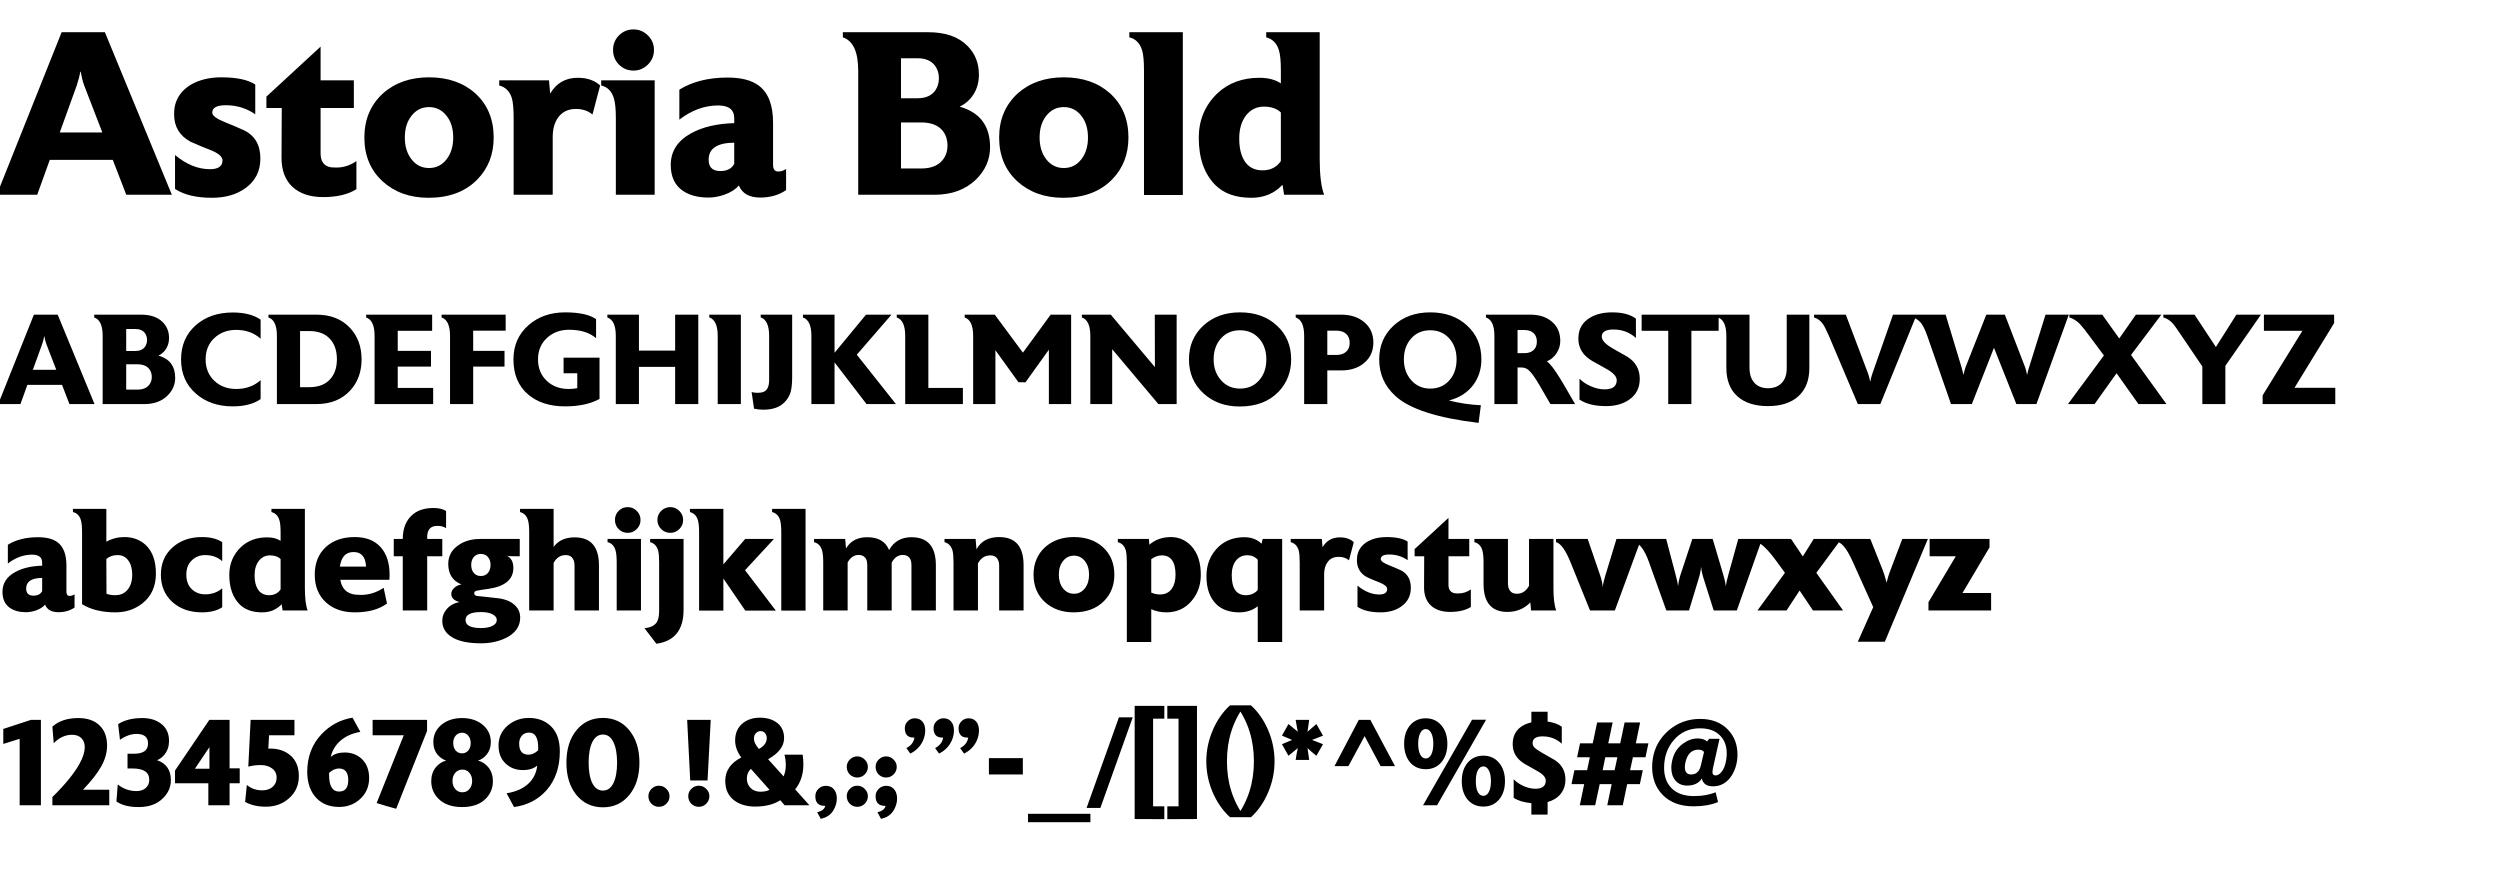
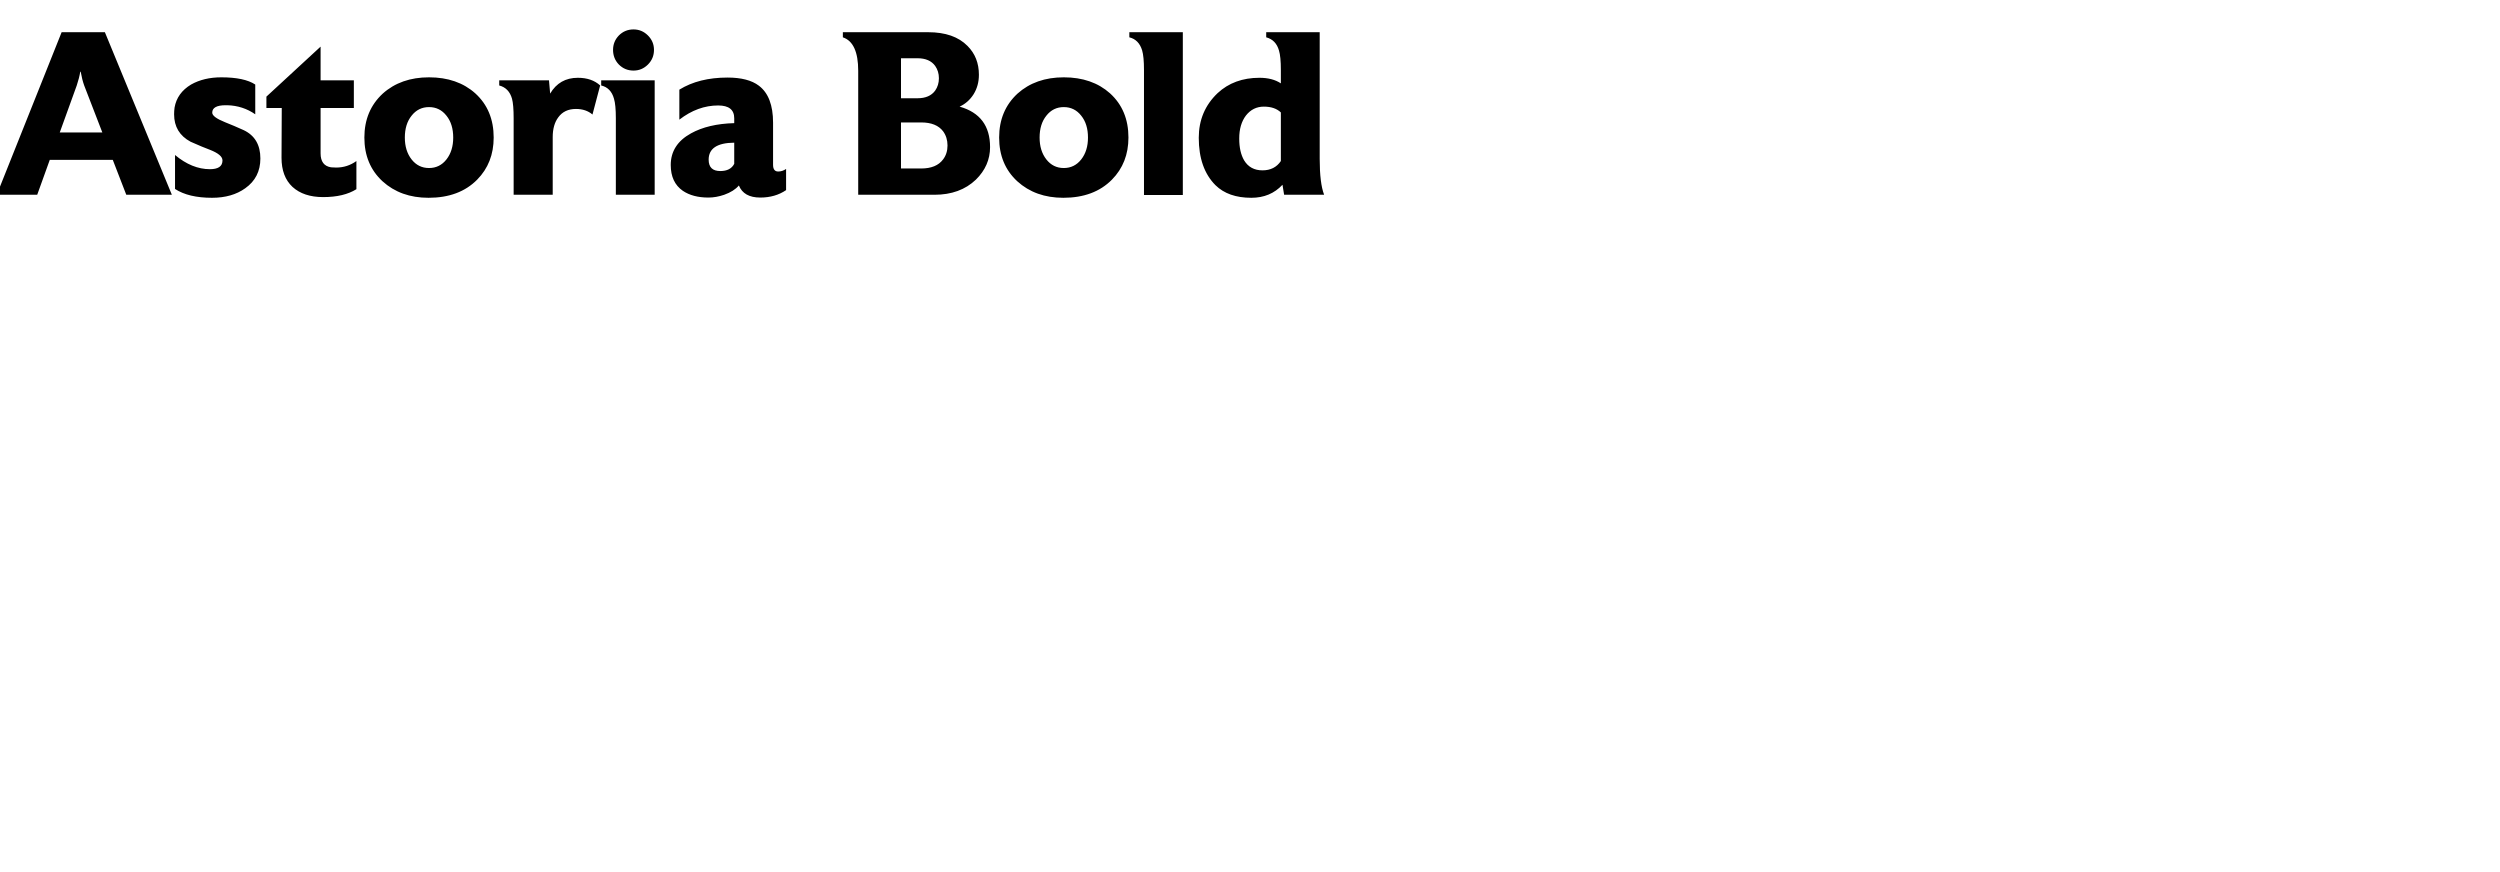
<svg xmlns="http://www.w3.org/2000/svg" width="860" height="300" viewBox="0 0 860 300" fill="none">
  <g clip-path="url(#clip0_45_544)">
    <path d="M35.2 45.56L28.96 29.4C28.48 28.067 28.08 26.493 27.76 24.68H27.6C27.387 26.067 26.987 27.64 26.4 29.4L20.56 45.56H35.2ZM59.12 67H43.44L38.8 55H17.12L12.8 67H-1.12L21.2 11.08H36.08L59.12 67ZM89.569 54.52C89.569 58.893 87.835 62.307 84.369 64.76C81.329 66.947 77.515 68.04 72.929 68.04C67.542 68.04 63.302 67.027 60.209 65V53.32C64.102 56.573 68.102 58.2 72.209 58.2C75.035 58.2 76.475 57.24 76.529 55.32V55.24V55.16C76.529 53.88 75.115 52.68 72.289 51.56C70.689 50.973 68.449 50.04 65.569 48.76C61.782 46.733 59.889 43.587 59.889 39.32C59.889 38.573 59.942 37.8 60.049 37C60.635 33.64 62.529 31 65.729 29.08C68.662 27.427 72.129 26.6 76.129 26.6C81.409 26.6 85.302 27.427 87.809 29.08V39.32C84.982 37.347 81.782 36.307 78.209 36.2H77.889C77.782 36.2 77.702 36.2 77.649 36.2C74.555 36.2 73.009 37.053 73.009 38.76C73.009 39.773 74.475 40.867 77.409 42.04C79.435 42.84 81.569 43.747 83.809 44.76C87.649 46.573 89.569 49.827 89.569 54.52ZM122.604 65.08C119.724 66.893 115.911 67.8 111.164 67.8C106.684 67.8 103.164 66.627 100.604 64.28C98.098 61.933 96.844 58.6 96.844 54.28L96.924 37.16H91.644V33.24L110.284 16.04V27.64H121.724V37.16H110.284V52.76C110.284 55.587 111.484 57.187 113.884 57.56C114.471 57.613 115.058 57.64 115.644 57.64C118.204 57.64 120.524 56.893 122.604 55.4V65.08ZM155.904 47.32C155.904 44.227 155.131 41.72 153.584 39.8C152.038 37.827 150.038 36.84 147.584 36.84C145.131 36.84 143.131 37.827 141.584 39.8C140.038 41.72 139.264 44.227 139.264 47.32C139.264 50.36 140.038 52.867 141.584 54.84C143.131 56.813 145.131 57.8 147.584 57.8C150.038 57.8 152.038 56.813 153.584 54.84C155.131 52.867 155.904 50.36 155.904 47.32ZM169.824 47.32C169.824 53.133 167.931 57.96 164.144 61.8C160.038 65.96 154.464 68.04 147.424 68.04C141.024 68.04 135.744 66.147 131.584 62.36C127.424 58.52 125.344 53.507 125.344 47.32C125.344 41.133 127.451 36.093 131.664 32.2C135.824 28.467 141.131 26.6 147.584 26.6C154.091 26.6 159.398 28.44 163.504 32.12C167.718 35.96 169.824 41.027 169.824 47.32ZM206.452 29.4L203.812 39.4C202.319 38.12 200.425 37.48 198.132 37.48C195.465 37.48 193.439 38.44 192.052 40.36C190.772 42.067 190.132 44.333 190.132 47.16V67H176.692V40.68C176.692 37.587 176.505 35.347 176.132 33.96C175.439 31.507 173.972 29.987 171.732 29.4V27.64H188.852L189.252 32.2C191.385 28.573 194.559 26.76 198.772 26.76C201.972 26.76 204.532 27.64 206.452 29.4ZM225.21 67H211.85V40.68C211.85 37.587 211.637 35.347 211.21 33.96C210.517 31.453 209.05 29.933 206.81 29.4V27.64H225.21V67ZM224.97 17.16C224.97 19.133 224.277 20.813 222.89 22.2C221.503 23.587 219.85 24.28 217.93 24.28C215.957 24.28 214.277 23.587 212.89 22.2C211.557 20.813 210.89 19.133 210.89 17.16C210.89 15.24 211.557 13.587 212.89 12.2C214.277 10.813 215.957 10.12 217.93 10.12C219.85 10.12 221.503 10.813 222.89 12.2C224.277 13.587 224.97 15.24 224.97 17.16ZM252.575 56.36V49.08C246.708 49.133 243.775 51.08 243.775 54.92C243.775 57.533 245.108 58.84 247.775 58.84C250.122 58.84 251.722 58.013 252.575 56.36ZM270.415 58.12V65.4C267.908 67.107 264.948 67.96 261.535 67.96C257.748 67.96 255.295 66.573 254.175 63.8C253.055 65.133 251.375 66.2 249.135 67C247.268 67.64 245.455 67.96 243.695 67.96C240.122 67.96 237.188 67.187 234.895 65.64C232.122 63.72 230.735 60.76 230.735 56.76C230.735 52.067 233.055 48.44 237.695 45.88C241.642 43.693 246.602 42.52 252.575 42.36V40.68C252.575 37.747 250.735 36.28 247.055 36.28C242.362 36.28 237.908 37.907 233.695 41.16V30.84C238.175 28.067 243.695 26.68 250.255 26.68C255.002 26.68 258.602 27.613 261.055 29.48C264.308 31.933 265.935 36.173 265.935 42.2V56.68C265.935 58.227 266.522 59 267.695 59C268.655 59 269.562 58.707 270.415 58.12ZM325.944 50.04C325.944 48.173 325.438 46.547 324.424 45.16C322.878 43.133 320.371 42.12 316.904 42.12H309.944V57.96H316.904C320.371 57.96 322.878 56.92 324.424 54.84C325.438 53.507 325.944 51.907 325.944 50.04ZM322.984 26.92C322.984 25.32 322.558 23.907 321.704 22.68C320.424 20.92 318.398 20.04 315.624 20.04H309.944V33.8H315.624C318.398 33.8 320.424 32.92 321.704 31.16C322.558 29.933 322.984 28.52 322.984 26.92ZM340.584 50.6C340.584 54.867 338.958 58.6 335.704 61.8C332.078 65.267 327.331 67 321.464 67H295.224V24.36C295.224 17.853 293.464 14.013 289.944 12.84V11.08H319.304C325.224 11.08 329.731 12.653 332.824 15.8C335.438 18.413 336.744 21.72 336.744 25.72C336.744 28.227 336.131 30.467 334.904 32.44C333.678 34.36 332.078 35.773 330.104 36.68C337.091 38.653 340.584 43.293 340.584 50.6ZM374.264 47.32C374.264 44.227 373.49 41.72 371.944 39.8C370.397 37.827 368.397 36.84 365.944 36.84C363.49 36.84 361.49 37.827 359.944 39.8C358.397 41.72 357.624 44.227 357.624 47.32C357.624 50.36 358.397 52.867 359.944 54.84C361.49 56.813 363.49 57.8 365.944 57.8C368.397 57.8 370.397 56.813 371.944 54.84C373.49 52.867 374.264 50.36 374.264 47.32ZM388.184 47.32C388.184 53.133 386.29 57.96 382.504 61.8C378.397 65.96 372.824 68.04 365.784 68.04C359.384 68.04 354.104 66.147 349.944 62.36C345.784 58.52 343.704 53.507 343.704 47.32C343.704 41.133 345.81 36.093 350.024 32.2C354.184 28.467 359.49 26.6 365.944 26.6C372.45 26.6 377.757 28.44 381.864 32.12C386.077 35.96 388.184 41.027 388.184 47.32ZM406.891 67.08H393.531V24.12C393.531 21.027 393.318 18.76 392.891 17.32C392.145 14.867 390.678 13.373 388.491 12.84V11.08H406.891V67.08ZM440.616 55.4V38.68C439.229 37.347 437.282 36.68 434.776 36.68C432.269 36.68 430.216 37.693 428.616 39.72C427.069 41.747 426.296 44.387 426.296 47.64V47.72C426.296 50.76 426.856 53.24 427.976 55.16C429.362 57.453 431.469 58.6 434.296 58.6C437.069 58.6 439.176 57.533 440.616 55.4ZM455.496 67H441.736C441.576 66.147 441.389 65 441.176 63.56C438.402 66.547 434.829 68.04 430.456 68.04C425.176 68.04 421.069 66.6 418.136 63.72C414.296 59.88 412.376 54.44 412.376 47.4C412.376 41.267 414.536 36.147 418.856 32.04C422.642 28.52 427.442 26.76 433.256 26.76C436.242 26.76 438.696 27.4 440.616 28.68V24.12C440.616 21.027 440.402 18.787 439.976 17.4C439.282 14.947 437.816 13.427 435.576 12.84V11.08H453.976V54.68C453.976 60.227 454.482 64.333 455.496 67Z" fill="black" />
-     <path d="M19.36 127.208L15.928 118.32C15.664 117.587 15.444 116.721 15.268 115.724H15.18C15.063 116.487 14.843 117.352 14.52 118.32L11.308 127.208H19.36ZM32.516 139H23.892L21.34 132.4H9.416L7.04 139H-0.616L11.66 108.244H19.844L32.516 139ZM52.211 129.672C52.211 128.645 51.932 127.751 51.375 126.988C50.524 125.873 49.145 125.316 47.239 125.316H43.411V134.028H47.239C49.145 134.028 50.524 133.456 51.375 132.312C51.932 131.579 52.211 130.699 52.211 129.672ZM50.583 116.956C50.583 116.076 50.348 115.299 49.879 114.624C49.175 113.656 48.06 113.172 46.535 113.172H43.411V120.74H46.535C48.06 120.74 49.175 120.256 49.879 119.288C50.348 118.613 50.583 117.836 50.583 116.956ZM60.263 129.98C60.263 132.327 59.368 134.38 57.579 136.14C55.584 138.047 52.974 139 49.747 139H35.315V115.548C35.315 111.969 34.347 109.857 32.411 109.212V108.244H48.559C51.815 108.244 54.294 109.109 55.995 110.84C57.432 112.277 58.151 114.096 58.151 116.296C58.151 117.675 57.813 118.907 57.139 119.992C56.464 121.048 55.584 121.825 54.499 122.324C58.342 123.409 60.263 125.961 60.263 129.98ZM89.654 137.284C87.278 138.956 84.081 139.792 80.062 139.792C74.959 139.792 70.749 138.34 67.434 135.436C64.002 132.473 62.286 128.543 62.286 123.644C62.286 118.745 64.002 114.8 67.434 111.808C70.749 108.933 74.959 107.496 80.062 107.496C84.081 107.496 87.278 108.317 89.654 109.96V116.516C87.396 114.492 84.594 113.48 81.251 113.48C78.229 113.48 75.721 114.419 73.727 116.296C71.732 118.173 70.734 120.623 70.734 123.644C70.734 126.636 71.732 129.085 73.727 130.992C75.721 132.869 78.229 133.808 81.251 133.808C84.594 133.808 87.396 132.796 89.654 130.772V137.284ZM115.892 123.6C115.892 120.843 115.203 118.628 113.824 116.956C112.182 114.903 109.688 113.876 106.344 113.876H103.22V133.192H106.344C109.688 133.192 112.182 132.18 113.824 130.156C115.203 128.484 115.892 126.299 115.892 123.6ZM124.384 123.6C124.384 127.883 123.094 131.447 120.512 134.292C117.638 137.431 113.751 139 108.852 139H95.256V115.548C95.256 111.969 94.288 109.857 92.352 109.212V108.244H108.852C113.78 108.244 117.667 109.799 120.512 112.908C123.094 115.753 124.384 119.317 124.384 123.6ZM149.01 139H128.858V115.548C128.858 111.969 127.89 109.857 125.954 109.212V108.244H148.658V113.788H136.822V120.696H148.262V126.108H136.822V133.456H149.01V139ZM173.951 113.744H162.775V120.696H173.555V126.108H162.775V139H154.811V115.548C154.811 111.969 153.843 109.857 151.907 109.212V108.244H173.951V113.744ZM206.238 137.24C203.1 138.941 199.154 139.792 194.402 139.792C189.152 139.792 184.928 138.443 181.73 135.744C178.328 132.869 176.626 128.836 176.626 123.644C176.626 118.804 178.357 114.873 181.818 111.852C185.162 108.919 189.357 107.452 194.402 107.452C199.272 107.452 202.821 108.229 205.05 109.784V116.34C202.821 114.404 199.712 113.436 195.722 113.436C192.701 113.436 190.164 114.389 188.11 116.296C186.086 118.173 185.074 120.623 185.074 123.644C185.074 126.636 186.072 129.085 188.066 130.992C190.061 132.869 192.569 133.808 195.59 133.808C196.588 133.808 197.585 133.72 198.582 133.544V128.396H193.874V123.028H206.238V137.24ZM240.213 139H232.249V126.196H219.797V139H211.833V115.548C211.833 111.969 210.865 109.857 208.929 109.212V108.244H219.797V120.608H232.249V108.244H240.213V139ZM254.857 139H246.893V115.548C246.893 111.969 245.925 109.843 243.989 109.168V108.244H254.857V139ZM272.503 129.716C272.503 131.887 272.327 133.603 271.975 134.864C271.565 136.243 270.831 137.445 269.775 138.472C268.162 140.115 265.742 140.936 262.515 140.936C261.43 140.936 260.389 140.819 259.391 140.584L258.555 134.864C259.142 135.04 259.817 135.128 260.579 135.128C261.489 135.128 262.207 135.011 262.735 134.776C263.967 134.248 264.583 132.884 264.583 130.684V115.548C264.583 111.969 263.615 109.843 261.679 109.168V108.244H272.503V129.716ZM308.204 139H298.084L287.084 124.656V139H279.12V115.548C279.12 111.969 278.152 109.857 276.216 109.212V108.244H287.084V121.356L297.907 108.244H306.664L294.74 122.016L308.204 139ZM331.233 139H311.389V115.548C311.389 111.969 310.421 109.857 308.485 109.212V108.244H319.353V133.456H331.233V139ZM368.468 139H360.812V120.3L352.76 131.52L350.34 131.476L342.42 120.476V139H334.764V115.548C334.764 111.969 333.796 109.857 331.86 109.212V108.244H342.2L351.88 121.312L361.428 108.244H368.468V139ZM404.769 139H398.477L382.593 120.124V139H375.069V115.548C375.069 111.969 374.101 109.857 372.165 109.212V108.244H382.109L397.289 126.284L397.245 108.244H404.769V139ZM435.621 123.644C435.621 120.711 434.785 118.305 433.113 116.428C431.441 114.551 429.256 113.612 426.557 113.612C423.859 113.612 421.673 114.551 420.001 116.428C418.329 118.305 417.493 120.711 417.493 123.644C417.493 126.519 418.344 128.909 420.045 130.816C421.747 132.723 423.917 133.676 426.557 133.676C429.256 133.676 431.441 132.737 433.113 130.86C434.785 128.983 435.621 126.577 435.621 123.644ZM444.157 123.644C444.157 127.985 442.735 131.667 439.889 134.688C436.633 138.12 432.16 139.836 426.469 139.836C421.395 139.836 417.215 138.311 413.929 135.26C410.644 132.209 409.001 128.337 409.001 123.644C409.001 118.951 410.644 115.079 413.929 112.028C417.244 108.977 421.453 107.452 426.557 107.452C431.749 107.452 435.973 108.963 439.229 111.984C442.515 114.976 444.157 118.863 444.157 123.644ZM464.295 117.924C464.295 116.604 463.885 115.577 463.063 114.844C462.271 114.111 461.157 113.744 459.719 113.744H456.595V122.104H459.719C461.157 122.104 462.271 121.737 463.063 121.004C463.885 120.271 464.295 119.244 464.295 117.924ZM472.435 117.836C472.435 120.711 471.409 123.028 469.355 124.788C467.331 126.548 464.662 127.428 461.347 127.428H456.595V139H448.631V115.548C448.631 111.969 447.663 109.857 445.727 109.212V108.244H461.347C464.662 108.244 467.331 109.124 469.355 110.884C471.409 112.615 472.435 114.932 472.435 117.836ZM501.063 123.644C501.063 120.711 500.227 118.305 498.555 116.428C496.883 114.551 494.697 113.612 491.999 113.612C489.3 113.612 487.115 114.551 485.443 116.428C483.771 118.305 482.935 120.711 482.935 123.644C482.935 126.519 483.785 128.909 485.487 130.816C487.188 132.723 489.359 133.676 491.999 133.676C494.697 133.676 496.883 132.737 498.555 130.86C500.227 128.983 501.063 126.577 501.063 123.644ZM509.599 123.644C509.599 126.9 508.704 129.775 506.915 132.268C504.92 134.996 502.089 136.829 498.423 137.768C502.148 138.707 505.815 139.249 509.423 139.396L508.631 145.468C494.492 143.796 484.973 140.731 480.075 136.272C476.32 132.869 474.443 128.66 474.443 123.644C474.443 118.951 476.085 115.079 479.371 112.028C482.685 108.977 486.895 107.452 491.999 107.452C497.191 107.452 501.415 108.963 504.671 111.984C507.956 114.976 509.599 118.863 509.599 123.644ZM528.681 117.528C528.681 116.267 528.299 115.284 527.537 114.58C526.774 113.876 525.718 113.524 524.369 113.524H522.037V121.488H524.369C525.718 121.488 526.774 121.136 527.537 120.432C528.299 119.728 528.681 118.76 528.681 117.528ZM541.837 139H533.345L529.649 132.62C528.065 129.892 526.774 128.103 525.777 127.252C525.102 126.695 524.31 126.416 523.401 126.416H522.037V139H514.073V115.548C514.073 111.969 513.105 109.857 511.169 109.212V108.244H526.437C529.546 108.244 532.039 109.065 533.917 110.708C535.794 112.321 536.733 114.521 536.733 117.308C536.733 118.804 536.307 120.197 535.457 121.488C534.635 122.779 533.521 123.717 532.113 124.304C533.169 125.008 534.635 126.885 536.513 129.936L537.569 131.652L541.837 139ZM564.075 130.332C564.075 133.412 562.872 135.788 560.467 137.46C558.355 138.956 555.7 139.704 552.503 139.704C548.631 139.704 545.58 138.956 543.351 137.46V130.244C544.26 131.241 545.536 132.107 547.179 132.84C548.821 133.573 550.42 133.94 551.975 133.94C554.761 133.94 556.155 132.884 556.155 130.772C556.155 129.452 554.864 128.103 552.283 126.724C550.229 125.609 548.66 124.729 547.575 124.084C544.495 122.236 542.955 119.699 542.955 116.472C542.955 116.179 542.969 115.9 542.999 115.636C543.175 112.967 544.421 110.899 546.739 109.432C548.821 108.112 551.432 107.452 554.571 107.452C558.091 107.452 560.819 108.171 562.755 109.608V116.252C560.584 114.316 558.017 113.348 555.055 113.348C552.356 113.348 551.007 114.155 551.007 115.768C551.007 117.088 552.341 118.496 555.011 119.992C556.184 120.637 557.783 121.547 559.807 122.72C562.652 124.509 564.075 127.047 564.075 130.332ZM591.21 113.788H581.838V139H573.874V113.788H564.722V108.244H591.21V113.788ZM622.42 126.548C622.42 130.772 621.158 134.028 618.636 136.316C616.142 138.575 612.652 139.704 608.164 139.704C603.676 139.704 600.17 138.575 597.648 136.316C595.125 134.028 593.864 130.772 593.864 126.548V115.548C593.864 111.969 592.896 109.857 590.96 109.212V108.244H601.828V126.724C601.828 128.572 602.282 130.097 603.192 131.3C604.306 132.796 605.978 133.544 608.208 133.544C610.173 133.544 611.728 132.957 612.872 131.784C614.045 130.581 614.632 128.895 614.632 126.724V108.244H622.42V126.548ZM659.332 108.244L646.836 139H639.092L629.148 115.548C628.297 113.583 627.608 112.219 627.08 111.456C626.259 110.312 625.247 109.564 624.044 109.212V108.244H634.956L642.656 128.616C642.92 129.349 643.14 130.2 643.316 131.168H643.404C643.521 130.435 643.741 129.569 644.064 128.572V128.616L651.192 108.244H659.332ZM711.667 108.244L700.535 139H693.627L685.927 119.64L678.315 139H671.143L663.003 115.592C662.329 113.715 661.698 112.351 661.111 111.5C660.319 110.356 659.307 109.593 658.075 109.212V108.244H669.295L674.751 126.284C674.927 126.841 675.147 127.692 675.411 128.836H675.499C675.617 128.073 675.837 127.223 676.159 126.284L683.287 108.244H689.667L696.619 126.284C696.883 126.988 697.103 127.839 697.279 128.836H697.367C697.485 128.073 697.705 127.223 698.027 126.284L703.659 108.244H711.667ZM745.259 139H735.623L728.099 128.396L720.531 139H711.379L723.743 122.28L718.771 115.592C717.217 113.48 716.131 112.116 715.515 111.5C714.371 110.327 713.154 109.564 711.863 109.212V108.244H723.171L729.023 116.428L734.743 108.244H743.499L733.071 122.104L745.259 139ZM777.757 108.244L765.525 125.844V139H757.605V126.064L750.521 115.592C749.025 113.363 748.027 111.955 747.529 111.368C746.502 110.224 745.387 109.505 744.185 109.212V108.244H754.921L762.269 119.376L769.309 108.244H777.757ZM803.337 139H778.345V136.008L792.029 113.788H778.785V108.244H802.941V111.148L789.301 133.412H803.337V139Z" fill="black" />
-     <path d="M14.5 203.35V198.8C10.833 198.833 9 200.05 9 202.45C9 204.083 9.833 204.9 11.5 204.9C12.967 204.9 13.967 204.383 14.5 203.35ZM25.65 204.45V209C24.083 210.067 22.233 210.6 20.1 210.6C17.733 210.6 16.2 209.733 15.5 208C14.8 208.833 13.75 209.5 12.35 210C11.183 210.4 10.05 210.6 8.95 210.6C6.717 210.6 4.883 210.117 3.45 209.15C1.717 207.95 0.85 206.1 0.85 203.6C0.85 200.667 2.3 198.4 5.2 196.8C7.667 195.433 10.767 194.7 14.5 194.6V193.55C14.5 191.717 13.35 190.8 11.05 190.8C8.117 190.8 5.333 191.817 2.7 193.85V187.4C5.5 185.667 8.95 184.8 13.05 184.8C16.017 184.8 18.267 185.383 19.8 186.55C21.833 188.083 22.85 190.733 22.85 194.5V203.55C22.85 204.517 23.217 205 23.95 205C24.55 205 25.117 204.817 25.65 204.45ZM45.482 197.7C45.482 195.633 45.032 194 44.132 192.8C43.232 191.567 42.016 190.95 40.482 190.95C38.916 190.95 37.616 191.4 36.582 192.3L36.632 204.25C37.499 204.583 38.499 204.75 39.632 204.75C41.266 204.75 42.582 204.233 43.582 203.2C44.849 201.9 45.482 200.067 45.482 197.7ZM53.632 197.3C53.632 201.7 52.082 205.117 48.982 207.55C46.382 209.617 43.299 210.65 39.732 210.65C35.099 210.65 31.266 209.717 28.232 207.85V183.2C28.232 181.267 28.099 179.85 27.832 178.95C27.399 177.417 26.482 176.483 25.082 176.15V175.05H36.582V186.35C38.482 185.283 40.549 184.75 42.782 184.75C45.649 184.75 48.049 185.617 49.982 187.35C52.416 189.55 53.632 192.867 53.632 197.3ZM76.442 208.9C74.675 210.067 72.359 210.65 69.492 210.65C65.259 210.65 61.809 209.417 59.142 206.95C56.609 204.55 55.342 201.467 55.342 197.7C55.342 193.933 56.609 190.867 59.142 188.5C61.809 186 65.259 184.75 69.492 184.75C72.359 184.75 74.675 185.333 76.442 186.5V193.05C74.876 191.65 72.925 190.95 70.592 190.95C68.725 190.95 67.175 191.567 65.942 192.8C64.709 194 64.092 195.633 64.092 197.7C64.092 199.767 64.709 201.417 65.942 202.65C67.175 203.85 68.725 204.45 70.592 204.45C72.925 204.45 74.876 203.75 76.442 202.35V208.9ZM96.527 202.75V192.3C95.661 191.467 94.444 191.05 92.877 191.05C91.311 191.05 90.027 191.683 89.027 192.95C88.061 194.217 87.577 195.867 87.577 197.9V197.95C87.577 199.85 87.927 201.4 88.627 202.6C89.494 204.033 90.811 204.75 92.577 204.75C94.311 204.75 95.627 204.083 96.527 202.75ZM105.827 210H97.227C97.127 209.467 97.011 208.75 96.877 207.85C95.144 209.717 92.911 210.65 90.177 210.65C86.877 210.65 84.311 209.75 82.477 207.95C80.077 205.55 78.877 202.15 78.877 197.75C78.877 193.917 80.227 190.717 82.927 188.15C85.294 185.95 88.294 184.85 91.927 184.85C93.794 184.85 95.327 185.25 96.527 186.05V183.2C96.527 181.267 96.394 179.867 96.127 179C95.694 177.467 94.777 176.517 93.377 176.15V175.05H104.877V202.3C104.877 205.767 105.194 208.333 105.827 210ZM125.922 194.9C125.755 191.567 124.322 189.9 121.622 189.9C118.955 189.9 117.389 191.567 116.922 194.9H125.922ZM134.022 197.7C134.022 198.3 133.989 198.883 133.922 199.45H117.072C117.572 202.483 119.272 204.183 122.172 204.55C122.839 204.617 123.489 204.65 124.122 204.65C126.922 204.65 129.539 203.833 131.972 202.2L133.122 207.6C130.422 209.633 126.722 210.65 122.022 210.65C117.989 210.65 114.722 209.533 112.222 207.3C109.589 204.933 108.272 201.733 108.272 197.7C108.272 193.667 109.572 190.467 112.172 188.1C114.672 185.867 117.955 184.75 122.022 184.75C125.889 184.75 128.855 185.9 130.922 188.2C132.989 190.5 134.022 193.667 134.022 197.7ZM153.452 175.8V181.7C152.718 181.167 151.718 180.9 150.452 180.9C148.118 180.9 146.952 182.183 146.952 184.75V185.4H152.152V191.35H146.952V210H138.552V191.35H135.452V185.4H138.552C138.552 181.633 139.752 178.783 142.152 176.85C143.918 175.45 146.235 174.75 149.102 174.75C150.968 174.75 152.418 175.1 153.452 175.8ZM170.895 213.3C170.895 212.467 170.395 211.8 169.395 211.3C168.428 210.8 167.112 210.55 165.445 210.55C161.912 210.55 160.145 211.467 160.145 213.3C160.145 215.133 161.912 216.05 165.445 216.05C167.112 216.05 168.428 215.8 169.395 215.3C170.395 214.8 170.895 214.133 170.895 213.3ZM168.745 194.35C168.745 193.217 168.445 192.3 167.845 191.6C167.245 190.9 166.428 190.55 165.395 190.55C164.395 190.55 163.595 190.9 162.995 191.6C162.395 192.3 162.095 193.217 162.095 194.35C162.095 195.483 162.395 196.4 162.995 197.1C163.595 197.8 164.395 198.15 165.395 198.15C166.428 198.15 167.245 197.8 167.845 197.1C168.445 196.4 168.745 195.483 168.745 194.35ZM178.945 212.45C178.945 215.45 177.345 217.767 174.145 219.4C171.612 220.667 168.712 221.3 165.445 221.3C161.078 221.3 157.762 220.6 155.495 219.2C153.262 217.833 152.145 215.95 152.145 213.55C152.145 212.15 152.595 210.883 153.495 209.75C154.562 208.383 156.095 207.5 158.095 207.1C156.195 206.633 155.245 205.683 155.245 204.25C155.245 203.517 155.595 202.833 156.295 202.2C156.995 201.567 157.812 201.183 158.745 201.05C155.712 199.817 154.195 197.467 154.195 194C154.195 191.433 155.245 189.367 157.345 187.8C159.445 186.2 162.062 185.4 165.195 185.4H178.795V191.35H176.895C175.695 191.35 174.878 191.3 174.445 191.2C175.878 191.967 176.595 193.35 176.595 195.35C176.595 199.317 173.762 201.717 168.095 202.55C165.928 202.85 164.562 203.067 163.995 203.2C163.428 203.3 163.145 203.6 163.145 204.1C163.145 204.6 163.445 204.9 164.045 205C164.645 205.067 166.945 205.317 170.945 205.75C173.512 206.017 175.478 206.75 176.845 207.95C178.245 209.15 178.945 210.65 178.945 212.45ZM206.041 210H197.641V194.5C197.641 193.267 197.324 192.333 196.691 191.7C196.191 191.2 195.491 190.95 194.591 190.95C192.791 190.95 191.408 191.85 190.441 193.65V210H182.041V183.2C182.041 181.267 181.908 179.867 181.641 179C181.208 177.467 180.291 176.517 178.891 176.15V175.05H190.441V188.15C192.041 185.95 194.458 184.85 197.691 184.85C203.258 184.85 206.041 188.067 206.041 194.5V210ZM220.493 210H212.143V193.55C212.143 191.617 212.009 190.217 211.743 189.35C211.309 187.783 210.393 186.833 208.993 186.5V185.4H220.493V210ZM220.343 178.85C220.343 180.083 219.909 181.133 219.043 182C218.176 182.867 217.143 183.3 215.943 183.3C214.709 183.3 213.659 182.867 212.793 182C211.959 181.133 211.543 180.083 211.543 178.85C211.543 177.65 211.959 176.617 212.793 175.75C213.659 174.883 214.709 174.45 215.943 174.45C217.143 174.45 218.176 174.883 219.043 175.75C219.909 176.617 220.343 177.65 220.343 178.85ZM235.146 209.8C235.146 216.7 232.029 220.583 225.796 221.45L221.696 216.1C223.729 215.9 225.129 215.233 225.896 214.1C226.462 213.233 226.746 211.9 226.746 210.1V193.55C226.746 191.617 226.629 190.217 226.396 189.35C225.929 187.817 225.012 186.867 223.646 186.5V185.4H235.146V209.8ZM234.996 178.85C234.996 180.083 234.562 181.133 233.696 182C232.829 182.867 231.796 183.3 230.596 183.3C229.362 183.3 228.312 182.867 227.446 182C226.579 181.133 226.146 180.083 226.146 178.85C226.146 177.65 226.579 176.617 227.446 175.75C228.312 174.883 229.362 174.45 230.596 174.45C231.796 174.45 232.829 174.883 233.696 175.75C234.562 176.617 234.996 177.65 234.996 178.85ZM266.888 210.05H256.388L248.838 199V210.05H240.488V183.2C240.488 181.267 240.355 179.867 240.088 179C239.655 177.467 238.738 176.517 237.338 176.15V175.05H248.838V194.15L256.338 185.4H266.238L256.288 196.15L266.888 210.05ZM277.11 210.05H268.76V183.2C268.76 181.267 268.626 179.85 268.36 178.95C267.893 177.417 266.976 176.483 265.61 176.15V175.05H277.11V210.05ZM321.938 210H313.538V194.4C313.538 193.167 313.271 192.283 312.738 191.75C312.204 191.183 311.488 190.9 310.588 190.9C308.954 190.9 307.671 191.783 306.738 193.55C306.738 193.917 306.738 194.217 306.738 194.45V210H298.338V194.4C298.338 193.167 298.071 192.283 297.538 191.75C297.004 191.183 296.288 190.9 295.388 190.9C293.788 190.9 292.521 191.767 291.588 193.5V210H283.188V193.55C283.188 191.617 283.054 190.217 282.788 189.35C282.354 187.817 281.438 186.867 280.038 186.5V185.4H290.738L291.038 188.65C292.571 186.083 295.004 184.8 298.338 184.8C302.138 184.8 304.638 186.267 305.838 189.2C307.504 186.267 310.071 184.8 313.538 184.8C319.138 184.8 321.938 188.017 321.938 194.45V210ZM352.111 210H343.711V194.55C343.711 193.35 343.394 192.433 342.761 191.8C342.261 191.3 341.561 191.05 340.661 191.05C338.827 191.05 337.411 191.967 336.411 193.8V210H328.011V193.55C328.011 191.617 327.894 190.217 327.661 189.35C327.194 187.817 326.277 186.867 324.911 186.5V185.4H335.611L335.911 188.95C337.444 186.15 340.044 184.75 343.711 184.75C349.311 184.75 352.111 187.967 352.111 194.4V210ZM374.638 197.7C374.638 195.767 374.154 194.2 373.188 193C372.221 191.767 370.971 191.15 369.438 191.15C367.904 191.15 366.654 191.767 365.688 193C364.721 194.2 364.238 195.767 364.238 197.7C364.238 199.6 364.721 201.167 365.688 202.4C366.654 203.633 367.904 204.25 369.438 204.25C370.971 204.25 372.221 203.633 373.188 202.4C374.154 201.167 374.638 199.6 374.638 197.7ZM383.338 197.7C383.338 201.333 382.154 204.35 379.788 206.75C377.221 209.35 373.738 210.65 369.338 210.65C365.338 210.65 362.038 209.467 359.438 207.1C356.838 204.7 355.538 201.567 355.538 197.7C355.538 193.833 356.854 190.683 359.488 188.25C362.088 185.917 365.404 184.75 369.438 184.75C373.504 184.75 376.821 185.9 379.388 188.2C382.021 190.6 383.338 193.767 383.338 197.7ZM404.38 197.7C404.38 193.267 402.796 191.05 399.63 191.05C398.43 191.05 397.23 191.483 396.03 192.35V203.85C397.03 204.283 398.03 204.5 399.03 204.5C400.863 204.5 402.246 203.8 403.18 202.4C403.98 201.2 404.38 199.633 404.38 197.7ZM413.08 197.7C413.08 201.267 412.013 204.283 409.88 206.75C407.646 209.35 404.763 210.65 401.23 210.65C399.33 210.65 397.596 210.283 396.03 209.55V220.85H387.63V193.55C387.63 191.617 387.513 190.217 387.28 189.35C386.846 187.817 385.93 186.867 384.53 186.5V185.4H395.23L395.38 187.4C397.38 185.633 399.846 184.75 402.78 184.75C405.546 184.75 407.896 185.783 409.83 187.85C411.996 190.217 413.08 193.5 413.08 197.7ZM432.666 202.95V192.55C431.733 191.517 430.533 191 429.066 191C427.466 191 426.166 191.617 425.166 192.85C424.199 194.083 423.716 195.75 423.716 197.85C423.716 202.45 425.349 204.75 428.616 204.75H428.666C430.333 204.717 431.666 204.117 432.666 202.95ZM441.066 185.4V220.85H432.666V208.55C430.899 209.95 428.783 210.65 426.316 210.65C423.049 210.65 420.466 209.767 418.566 208C416.199 205.767 415.016 202.5 415.016 198.2C415.016 194.133 416.399 190.767 419.166 188.1C421.533 185.9 424.483 184.8 428.016 184.8C430.483 184.8 432.466 185.55 433.966 187.05L434.366 185.4H441.066ZM465.702 186.5L464.052 192.75C463.119 191.95 461.936 191.55 460.502 191.55C458.836 191.55 457.569 192.15 456.702 193.35C455.902 194.417 455.502 195.833 455.502 197.6V210H447.102V193.55C447.102 191.617 446.986 190.217 446.752 189.35C446.319 187.817 445.402 186.867 444.002 186.5V185.4H454.702L454.952 188.25C456.286 185.983 458.269 184.85 460.902 184.85C462.902 184.85 464.502 185.4 465.702 186.5ZM485.326 202.2C485.326 204.933 484.243 207.067 482.076 208.6C480.176 209.967 477.793 210.65 474.926 210.65C471.56 210.65 468.91 210.017 466.976 208.75V201.45C469.41 203.483 471.91 204.5 474.476 204.5C476.243 204.5 477.143 203.9 477.176 202.7V202.65V202.6C477.176 201.8 476.293 201.05 474.526 200.35C473.526 199.983 472.126 199.4 470.326 198.6C467.96 197.333 466.776 195.367 466.776 192.7C466.776 192.233 466.81 191.75 466.876 191.25C467.243 189.15 468.426 187.5 470.426 186.3C472.26 185.267 474.426 184.75 476.926 184.75C480.226 184.75 482.66 185.267 484.226 186.3V192.7C482.46 191.467 480.46 190.817 478.226 190.75H478.026C477.96 190.75 477.91 190.75 477.876 190.75C475.943 190.75 474.976 191.283 474.976 192.35C474.976 192.983 475.893 193.667 477.726 194.4C478.993 194.9 480.326 195.467 481.726 196.1C484.126 197.233 485.326 199.267 485.326 202.2ZM505.973 208.8C504.173 209.933 501.79 210.5 498.823 210.5C496.023 210.5 493.823 209.767 492.223 208.3C490.657 206.833 489.873 204.75 489.873 202.05L489.923 191.35H486.623V188.9L498.273 178.15V185.4H505.423V191.35H498.273V201.1C498.273 202.867 499.023 203.867 500.523 204.1C500.89 204.133 501.257 204.15 501.623 204.15C503.223 204.15 504.673 203.683 505.973 202.75V208.8ZM535.336 210H526.686L526.436 207.25C524.303 209.417 521.669 210.5 518.536 210.5C513.069 210.5 510.336 207.267 510.336 200.8V193.55C510.336 191.617 510.203 190.217 509.936 189.35C509.503 187.817 508.586 186.867 507.186 186.5V185.4H518.736V200.75C518.736 201.95 519.053 202.867 519.686 203.5C520.186 204 520.886 204.25 521.786 204.25C523.619 204.25 525.019 203.333 525.986 201.5V185.4H534.386V202.3C534.386 205.767 534.703 208.333 535.336 210ZM564.564 185.4L555.514 210H546.964L540.314 193.55C538.581 189.25 536.897 186.9 535.264 186.5V185.4H546.164L550.464 197.95C550.931 199.317 551.231 200.65 551.364 201.95C551.431 200.95 551.731 199.6 552.264 197.9L556.064 185.4H564.564ZM606.166 185.4L597.466 210H589.516L586.116 199.25C585.616 197.717 585.299 196.3 585.166 195C585.099 196.133 584.799 197.567 584.266 199.3L581.016 210H573.216L567.316 193.55C565.816 189.317 564.133 186.967 562.266 186.5V185.4H573.166L576.366 197.55C576.899 199.517 577.199 200.883 577.266 201.65C577.366 200.383 577.666 199 578.166 197.5L582.166 185.4H589.166L592.766 197.55C593.266 199.183 593.566 200.567 593.666 201.7C593.766 200.8 594.083 199.4 594.616 197.5L597.966 185.4H606.166ZM634.018 210H623.668L619.068 203.15L614.568 210H604.568L614.018 197.05L611.468 193.55C608.334 189.217 605.968 186.867 604.368 186.5V185.4H616.118L620.168 191.4L623.918 185.4H633.418L624.818 197.05L634.018 210ZM663.187 185.4L648.387 220.75H639.087L644.387 208.85L637.487 193.55C635.587 189.25 633.837 186.883 632.237 186.45V185.4H643.387L647.587 195.95C648.053 197.117 648.52 198.6 648.987 200.4C649.353 198.867 649.82 197.383 650.387 195.95L654.387 185.4H663.187ZM684.943 210H663.393V207.15L672.793 191.35H663.793V185.4H684.393V188.3L675.093 204H684.943V210Z" fill="black" />
-     <path d="M14.07 277H6.762V254.152L1.134 255.916V250.75L10.626 247.642H14.07V277ZM37.59 277H18.018V274.186C22.386 269.902 25.494 266.094 27.342 262.762C28.546 260.606 29.148 258.688 29.148 257.008C29.148 255.692 28.756 254.656 27.972 253.9C27.188 253.144 26.124 252.766 24.78 252.766C22.456 252.766 20.356 253.732 18.48 255.664L18.018 249.952C20.23 247.992 23.198 247.012 26.922 247.012C30.058 247.012 32.494 247.852 34.23 249.532C35.966 251.184 36.834 253.494 36.834 256.462C36.834 258.814 36.19 261.166 34.902 263.518C33.614 265.87 31.5 268.586 28.56 271.666H37.59V277ZM58.78 268.39C58.78 270.714 57.898 272.758 56.134 274.522C54.09 276.594 51.29 277.63 47.734 277.63C44.402 277.63 41.84 276.986 40.048 275.698L40.51 269.86C42.414 271.372 44.556 272.128 46.936 272.128C48.28 272.128 49.344 271.778 50.128 271.078C50.94 270.35 51.346 269.412 51.346 268.264C51.346 265.66 49.456 264.358 45.676 264.358H43.87V259.276H46.18C49.344 259.276 50.926 258.1 50.926 255.748C50.926 253.564 49.61 252.472 46.978 252.472C45.102 252.472 43.198 253.144 41.266 254.488L40.636 249.112C42.764 247.712 45.536 247.012 48.952 247.012C51.444 247.012 53.516 247.6 55.168 248.776C57.156 250.176 58.15 252.206 58.15 254.866C58.15 256.714 57.632 258.282 56.596 259.57C55.868 260.466 55.014 261.11 54.034 261.502C57.198 262.594 58.78 264.89 58.78 268.39ZM72.047 257.008L67.049 264.442H72.047V257.008ZM82.463 269.44H78.977V277H71.669V269.44H60.203V265.072L72.005 247.642H78.977V264.316H82.463V269.44ZM102.804 267.004C102.804 270.028 101.712 272.534 99.528 274.522C97.344 276.51 94.641 277.504 91.421 277.504C88.677 277.504 86.311 276.958 84.323 275.866L84.912 270.028C86.395 271.26 88.145 271.876 90.162 271.876C91.701 271.876 92.919 271.47 93.816 270.658C94.712 269.846 95.159 268.796 95.159 267.508C95.159 266.052 94.543 264.932 93.311 264.148C92.303 263.504 91.085 263.182 89.657 263.182C88.145 263.182 86.731 263.364 85.415 263.728L86.213 247.642H101.292V252.934H92.555L92.303 257.512C92.528 257.512 92.751 257.512 92.975 257.512C95.775 257.512 98.085 258.296 99.906 259.864C101.838 261.516 102.804 263.896 102.804 267.004ZM119.8 268.348C119.8 265.688 118.722 264.358 116.566 264.358C115.446 264.358 114.326 264.862 113.206 265.87C113.206 266.094 113.206 266.318 113.206 266.542C113.206 270.378 114.354 272.296 116.65 272.296C118.75 272.296 119.8 270.98 119.8 268.348ZM126.982 267.634C126.982 270.63 125.904 273.08 123.748 274.984C121.788 276.72 119.436 277.588 116.692 277.588C113.444 277.588 110.854 276.594 108.922 274.606C106.766 272.394 105.688 269.356 105.688 265.492C105.688 260.34 107.34 256.014 110.644 252.514C113.584 249.434 117.126 247.558 121.27 246.886L123.958 251.758C121.214 252.234 118.96 253.228 117.196 254.74C115.432 256.252 114.284 258.142 113.752 260.41C114.9 259.374 116.496 258.856 118.54 258.856C120.864 258.856 122.81 259.57 124.378 260.998C126.114 262.622 126.982 264.834 126.982 267.634ZM146.913 247.642V251.422L136.287 278.218C133.795 277.546 131.555 276.888 129.567 276.244L138.891 252.934H128.181V247.642H146.913ZM146.913 247.642V251.422L136.287 278.218C133.795 277.546 131.555 276.888 129.567 276.244L138.891 252.934H128.181V247.642H146.913ZM146.913 247.642V251.422L136.287 278.218C133.795 277.546 131.555 276.888 129.567 276.244L138.891 252.934H128.181V247.642H146.913ZM162.419 268.642C162.419 267.494 162.097 266.556 161.453 265.828C160.837 265.1 160.039 264.736 159.059 264.736C158.079 264.736 157.267 265.1 156.623 265.828C155.979 266.556 155.657 267.494 155.657 268.642C155.657 269.79 155.979 270.728 156.623 271.456C157.267 272.184 158.079 272.548 159.059 272.548C160.039 272.548 160.837 272.184 161.453 271.456C162.097 270.728 162.419 269.79 162.419 268.642ZM161.915 255.622C161.915 254.558 161.635 253.704 161.075 253.06C160.515 252.388 159.801 252.052 158.933 252.052C158.065 252.052 157.337 252.388 156.749 253.06C156.189 253.704 155.909 254.558 155.909 255.622C155.909 256.658 156.189 257.512 156.749 258.184C157.337 258.828 158.065 259.15 158.933 259.15C159.801 259.15 160.515 258.828 161.075 258.184C161.635 257.512 161.915 256.658 161.915 255.622ZM169.559 268.726C169.559 271.022 168.775 272.996 167.207 274.648C165.303 276.636 162.559 277.63 158.975 277.63C155.391 277.63 152.633 276.636 150.701 274.648C149.133 272.996 148.349 271.022 148.349 268.726C148.349 266.878 148.853 265.31 149.861 264.022C150.785 262.846 151.989 262.048 153.473 261.628C152.381 261.292 151.415 260.634 150.575 259.654C149.567 258.45 149.063 256.994 149.063 255.286C149.063 252.822 150.029 250.806 151.961 249.238C153.809 247.754 156.147 247.012 158.975 247.012C161.775 247.012 164.099 247.754 165.947 249.238C167.879 250.806 168.845 252.822 168.845 255.286C168.845 256.994 168.341 258.45 167.333 259.654C166.521 260.634 165.555 261.292 164.435 261.628C165.919 262.048 167.123 262.846 168.047 264.022C169.055 265.31 169.559 266.878 169.559 268.726ZM185.145 257.302C185.145 253.774 184.095 252.01 181.995 252.01C180.875 252.01 180.007 252.416 179.391 253.228C178.859 253.928 178.593 254.782 178.593 255.79C178.593 258.338 179.657 259.612 181.785 259.612C182.905 259.612 184.011 259.122 185.103 258.142C185.131 257.862 185.145 257.582 185.145 257.302ZM192.579 258.478C192.579 263.882 191.067 268.32 188.043 271.792C185.187 275.04 181.449 276.986 176.829 277.63L174.267 272.884C177.515 272.38 180.063 271.232 181.911 269.44C183.591 267.788 184.557 265.758 184.809 263.35C183.661 264.386 182.009 264.904 179.853 264.904C177.557 264.904 175.639 264.204 174.099 262.804C172.363 261.264 171.495 259.15 171.495 256.462C171.495 253.634 172.587 251.31 174.771 249.49C176.815 247.81 179.195 246.97 181.911 246.97C185.075 246.97 187.637 247.95 189.597 249.91C191.585 251.87 192.579 254.726 192.579 258.478ZM212.276 262.342C212.276 259.374 211.856 257.022 211.016 255.286C210.176 253.55 208.972 252.682 207.404 252.682C205.836 252.682 204.618 253.55 203.75 255.286C202.91 257.022 202.49 259.374 202.49 262.342C202.49 265.31 202.91 267.662 203.75 269.398C204.618 271.106 205.836 271.96 207.404 271.96C208.972 271.96 210.176 271.106 211.016 269.398C211.856 267.662 212.276 265.31 212.276 262.342ZM219.962 262.342C219.962 266.934 218.8 270.644 216.476 273.472C214.18 276.3 211.156 277.714 207.404 277.714C203.652 277.714 200.614 276.3 198.29 273.472C195.994 270.644 194.846 266.934 194.846 262.342C194.846 257.75 195.994 254.04 198.29 251.212C200.614 248.384 203.652 246.97 207.404 246.97C211.156 246.97 214.18 248.384 216.476 251.212C218.8 254.04 219.962 257.75 219.962 262.342ZM230.319 273.934C230.319 274.914 229.955 275.768 229.227 276.496C228.527 277.196 227.673 277.546 226.665 277.546C225.685 277.546 224.831 277.196 224.103 276.496C223.403 275.768 223.053 274.914 223.053 273.934C223.053 272.926 223.403 272.072 224.103 271.372C224.831 270.644 225.685 270.28 226.665 270.28C227.673 270.28 228.527 270.644 229.227 271.372C229.955 272.072 230.319 272.926 230.319 273.934ZM244.026 273.892C244.026 274.9 243.662 275.768 242.934 276.496C242.234 277.196 241.394 277.546 240.414 277.546C239.406 277.546 238.538 277.196 237.81 276.496C237.11 275.768 236.76 274.9 236.76 273.892C236.76 272.912 237.11 272.072 237.81 271.372C238.538 270.644 239.406 270.28 240.414 270.28C241.394 270.28 242.234 270.644 242.934 271.372C243.662 272.072 244.026 272.912 244.026 273.892ZM244.488 247.642L243.396 268.474H237.432L236.382 247.642H244.488ZM264.73 271.708L258.304 264.484C257.38 265.352 256.918 266.458 256.918 267.802C256.918 269.118 257.338 270.196 258.178 271.036C259.018 271.876 260.082 272.31 261.37 272.338H261.706C261.734 272.338 261.776 272.338 261.832 272.338C262.868 272.338 263.834 272.128 264.73 271.708ZM263.764 253.9C263.764 253.284 263.582 252.738 263.218 252.262C262.854 251.758 262.336 251.506 261.664 251.506C260.992 251.506 260.432 251.758 259.984 252.262C259.564 252.738 259.354 253.368 259.354 254.152C259.354 255.16 259.928 256.322 261.076 257.638C262.868 256.658 263.764 255.412 263.764 253.9ZM278.422 277H269.896L268.426 275.278C266.186 276.734 263.288 277.462 259.732 277.462C257.1 277.462 254.86 276.86 253.012 275.656C250.66 274.088 249.484 271.736 249.484 268.6C249.484 265.156 251.318 262.482 254.986 260.578C253.586 258.646 252.886 256.7 252.886 254.74C252.886 252.164 253.782 250.162 255.574 248.734C257.142 247.502 259.088 246.886 261.412 246.886C263.708 246.886 265.598 247.418 267.082 248.482C268.846 249.714 269.728 251.52 269.728 253.9C269.728 256.7 267.894 259.122 264.226 261.166L269.56 267.088C270.064 265.912 270.316 264.596 270.316 263.14C270.316 261.964 270.162 260.788 269.854 259.612H276.112C276.28 260.76 276.364 261.866 276.364 262.93C276.364 266.318 275.426 269.188 273.55 271.54L278.422 277ZM287.867 274.732C287.867 275.908 287.559 277.098 286.943 278.302C285.991 280.15 284.451 281.27 282.323 281.662L281.105 279.394C282.673 279.058 283.611 278.33 283.919 277.21H283.751C283.723 277.21 283.695 277.21 283.667 277.21C281.539 277.21 280.475 276.104 280.475 273.892C280.475 272.912 280.825 272.072 281.525 271.372C282.253 270.672 283.093 270.322 284.045 270.322C285.613 270.322 286.733 271.008 287.405 272.38C287.713 273.08 287.867 273.864 287.867 274.732ZM298.547 273.892C298.547 274.9 298.183 275.768 297.455 276.496C296.755 277.196 295.901 277.546 294.893 277.546C293.913 277.546 293.059 277.196 292.331 276.496C291.631 275.768 291.281 274.9 291.281 273.892C291.281 272.912 291.631 272.072 292.331 271.372C293.059 270.644 293.913 270.28 294.893 270.28C295.901 270.28 296.755 270.644 297.455 271.372C298.183 272.072 298.547 272.912 298.547 273.892ZM298.547 263.812C298.547 264.82 298.183 265.688 297.455 266.416C296.755 267.116 295.901 267.466 294.893 267.466C293.913 267.466 293.059 267.116 292.331 266.416C291.631 265.688 291.281 264.82 291.281 263.812C291.281 262.832 291.631 261.992 292.331 261.292C293.059 260.564 293.913 260.2 294.893 260.2C295.901 260.2 296.755 260.564 297.455 261.292C298.183 261.992 298.547 262.832 298.547 263.812ZM308.598 274.732C308.598 275.908 308.29 277.098 307.674 278.302C306.722 280.15 305.182 281.27 303.054 281.662L301.836 279.394C303.432 279.058 304.37 278.33 304.65 277.21H304.482C304.454 277.21 304.426 277.21 304.398 277.21C302.27 277.21 301.206 276.104 301.206 273.892C301.206 272.912 301.556 272.072 302.256 271.372C302.984 270.672 303.838 270.322 304.818 270.322C306.358 270.322 307.464 271.008 308.136 272.38C308.444 273.08 308.598 273.864 308.598 274.732ZM308.472 263.812C308.472 264.82 308.108 265.688 307.38 266.416C306.68 267.116 305.826 267.466 304.818 267.466C303.838 267.466 302.984 267.116 302.256 266.416C301.556 265.688 301.206 264.82 301.206 263.812C301.206 262.832 301.556 261.992 302.256 261.292C302.984 260.564 303.838 260.2 304.818 260.2C305.826 260.2 306.68 260.564 307.38 261.292C308.108 261.992 308.472 262.832 308.472 263.812ZM318.269 251.338C318.269 252.486 318.017 253.634 317.513 254.782C316.617 256.742 315.161 258.226 313.145 259.234L311.801 257.344C313.397 256.504 314.321 255.3 314.573 253.732C314.489 253.732 314.391 253.732 314.279 253.732C312.263 253.732 311.255 252.654 311.255 250.498C311.255 249.574 311.591 248.776 312.263 248.104C312.935 247.432 313.733 247.096 314.657 247.096C316.141 247.096 317.205 247.754 317.849 249.07C318.129 249.686 318.269 250.442 318.269 251.338ZM328.154 251.338C328.154 252.486 327.902 253.634 327.398 254.782C326.502 256.742 325.046 258.226 323.03 259.234L321.686 257.344C323.282 256.504 324.206 255.3 324.458 253.732C324.374 253.732 324.276 253.732 324.164 253.732C322.148 253.732 321.14 252.654 321.14 250.498C321.14 249.574 321.476 248.776 322.148 248.104C322.82 247.432 323.618 247.096 324.542 247.096C326.026 247.096 327.09 247.754 327.734 249.07C328.014 249.686 328.154 250.442 328.154 251.338ZM336.764 251.338C336.764 252.486 336.512 253.634 336.008 254.782C335.112 256.742 333.656 258.226 331.64 259.234L330.296 257.344C331.892 256.504 332.816 255.3 333.068 253.732C332.984 253.732 332.886 253.732 332.774 253.732C330.758 253.732 329.75 252.654 329.75 250.498C329.75 249.574 330.086 248.776 330.758 248.104C331.43 247.432 332.228 247.096 333.152 247.096C334.636 247.096 335.7 247.754 336.344 249.07C336.624 249.686 336.764 250.442 336.764 251.338ZM351.86 266.416H340.184V260.788H351.86V266.416ZM375.099 282.838H353.637V279.94H375.099V282.838ZM389.662 246.76L378.532 277.924H373.786L384.916 246.76H389.662ZM400.531 281.788L390.325 281.746V242.812H400.531V247.222H396.667V277.378H400.531V281.788ZM411.761 281.746L401.555 281.788V277.378H405.419V247.222H401.555V242.812H411.761V281.746ZM428.157 281.116H423.117C420.653 278.876 418.679 276.048 417.195 272.632C415.711 269.188 414.969 265.604 414.969 261.88C414.969 258.156 415.725 254.558 417.237 251.086C418.693 247.698 420.653 244.884 423.117 242.644H428.157C424.097 248.104 422.067 254.516 422.067 261.88C422.067 269.244 424.097 275.656 428.157 281.116ZM438.443 261.88C438.443 265.604 437.701 269.188 436.217 272.632C434.761 276.048 432.801 278.876 430.337 281.116H425.255C429.315 275.656 431.345 269.244 431.345 261.88C431.345 254.516 429.315 248.104 425.255 242.644H430.337C432.801 244.884 434.761 247.698 436.217 251.086C437.701 254.558 438.443 258.156 438.443 261.88ZM455.112 256L452.844 259.99C451.584 258.982 450.562 258.1 449.778 257.344C449.862 257.848 450.058 259.206 450.366 261.418H445.704C445.928 259.822 446.18 258.464 446.46 257.344C446.068 257.68 444.99 258.562 443.226 259.99L441 256L444.486 254.53L441 253.06L443.226 249.07C444.486 250.078 445.564 250.96 446.46 251.716C446.32 251.212 446.068 249.854 445.704 247.642H450.366C450.17 249.238 449.974 250.596 449.778 251.716C450.142 251.38 451.164 250.498 452.844 249.07L455.112 253.06C453.628 253.676 452.368 254.166 451.332 254.53C451.78 254.67 453.04 255.16 455.112 256ZM479.889 263.56H474.933L469.431 253.228L463.845 263.56H459.057L467.415 247.642H471.405L479.889 263.56ZM493.061 255.874C493.061 254.306 492.823 253.074 492.347 252.178C491.871 251.254 491.241 250.792 490.457 250.792C489.673 250.792 489.043 251.254 488.567 252.178C488.091 253.074 487.853 254.306 487.853 255.874C487.853 257.414 488.091 258.646 488.567 259.57C489.043 260.466 489.673 260.914 490.457 260.914C491.241 260.914 491.871 260.466 492.347 259.57C492.823 258.646 493.061 257.414 493.061 255.874ZM512.885 268.726C512.885 267.158 512.647 265.926 512.171 265.03C511.695 264.106 511.065 263.644 510.281 263.644C509.469 263.644 508.825 264.106 508.349 265.03C507.901 265.926 507.677 267.158 507.677 268.726C507.677 270.266 507.901 271.498 508.349 272.422C508.825 273.318 509.469 273.766 510.281 273.766C511.065 273.766 511.695 273.318 512.171 272.422C512.647 271.498 512.885 270.266 512.885 268.726ZM497.891 255.874C497.891 258.478 497.205 260.592 495.833 262.216C494.461 263.812 492.669 264.61 490.457 264.61C488.217 264.61 486.411 263.812 485.039 262.216C483.695 260.592 483.023 258.478 483.023 255.874C483.023 253.242 483.695 251.128 485.039 249.532C486.411 247.908 488.217 247.096 490.457 247.096C492.669 247.096 494.461 247.908 495.833 249.532C497.205 251.128 497.891 253.242 497.891 255.874ZM511.205 247.6L494.363 277H489.533L506.375 247.6H511.205ZM517.715 268.726C517.715 271.33 517.029 273.444 515.657 275.068C514.285 276.664 512.493 277.462 510.281 277.462C508.041 277.462 506.235 276.664 504.863 275.068C503.519 273.444 502.847 271.33 502.847 268.726C502.847 266.094 503.519 263.98 504.863 262.384C506.235 260.76 508.041 259.948 510.281 259.948C512.493 259.948 514.285 260.76 515.657 262.384C517.029 263.98 517.715 266.094 517.715 268.726ZM538.51 268.138C538.51 270.07 537.964 271.722 536.872 273.094C535.78 274.438 534.282 275.376 532.378 275.908V280.234H526.792V276.286C524.16 276.034 522.13 275.418 520.702 274.438V268.054C521.486 268.922 522.592 269.692 524.02 270.364C525.476 271.008 526.862 271.33 528.178 271.33C530.558 271.33 531.748 270.392 531.748 268.516C531.748 267.704 531.258 266.92 530.278 266.164C529.858 265.828 529.004 265.31 527.716 264.61C526.904 264.162 525.77 263.518 524.314 262.678C521.682 261.026 520.366 258.814 520.366 256.042C520.366 252.066 522.508 249.546 526.792 248.482V244.828H532.378V248.23C534.45 248.51 536.074 249.098 537.25 249.994V255.832C535.402 254.152 533.204 253.312 530.656 253.312C528.36 253.312 527.212 254.096 527.212 255.664C527.212 256.252 527.478 256.798 528.01 257.302C528.458 257.722 529.34 258.31 530.656 259.066C531.692 259.626 533.092 260.424 534.856 261.46C537.292 263.056 538.51 265.282 538.51 268.138ZM556.386 260.494H552.228L551.304 264.946H555.42L556.386 260.494ZM567.054 255.706L566.046 260.494H561.72L560.754 264.946H565.122L564.114 269.734H559.746L558.234 277H552.9L554.412 269.734H550.296L548.742 277H543.45L544.962 269.734H540.594L541.602 264.946H545.97L546.894 260.494H542.526L543.534 255.706H547.902L549.414 248.524H554.748L553.236 255.706H557.352L558.864 248.524H564.198L562.728 255.706H567.054ZM586.184 258.688C585.792 258.156 585.148 257.89 584.252 257.89C582.012 257.89 580.542 259.262 579.842 262.006C579.674 262.678 579.59 263.294 579.59 263.854C579.59 265.562 580.304 266.416 581.732 266.416C583.468 266.416 584.574 265.436 585.05 263.476L586.184 258.688ZM597.692 259.528C597.692 262.244 597.034 264.652 595.718 266.752C594.15 269.188 592.078 270.434 589.502 270.49H589.334C589.306 270.49 589.278 270.49 589.25 270.49C587.094 270.49 585.82 269.594 585.428 267.802C584.392 269.426 582.712 270.238 580.388 270.238C578.68 270.238 577.336 269.664 576.356 268.516C575.404 267.368 574.928 265.912 574.928 264.148C574.928 263.644 574.97 263.126 575.054 262.594C575.474 259.654 576.762 257.4 578.918 255.832C580.57 254.628 582.264 254.026 584 254.026C585.428 254.026 586.506 254.376 587.234 255.076L587.948 254.152H591.518L589.208 264.484C589.124 264.904 589.082 265.254 589.082 265.534C589.082 266.346 589.432 266.752 590.132 266.752C590.804 266.752 591.462 266.388 592.106 265.66C592.946 264.708 593.52 263.266 593.828 261.334C593.94 260.606 593.996 259.906 593.996 259.234C593.996 256.686 593.268 254.656 591.812 253.144C590.216 251.408 587.878 250.54 584.798 250.54C581.074 250.54 578.05 251.912 575.726 254.656C573.542 257.232 572.45 260.396 572.45 264.148C572.45 266.976 573.248 269.244 574.844 270.952C576.636 272.884 579.254 273.85 582.698 273.85C585.554 273.85 588.046 273.416 590.174 272.548L591.014 275.908C588.634 276.888 585.82 277.378 582.572 277.378C578.064 277.378 574.522 276.062 571.946 273.43C569.538 270.966 568.334 267.76 568.334 263.812C568.334 262.916 568.404 262.006 568.544 261.082C569.132 257.218 570.924 253.97 573.92 251.338C577.028 248.65 580.668 247.306 584.84 247.306C588.872 247.306 592.078 248.552 594.458 251.044C596.614 253.34 597.692 256.168 597.692 259.528Z" fill="black" />
  </g>
  <defs>
    <clipPath id="clip0_45_544">
      <rect width="860" height="300" fill="white" />
    </clipPath>
  </defs>
</svg>